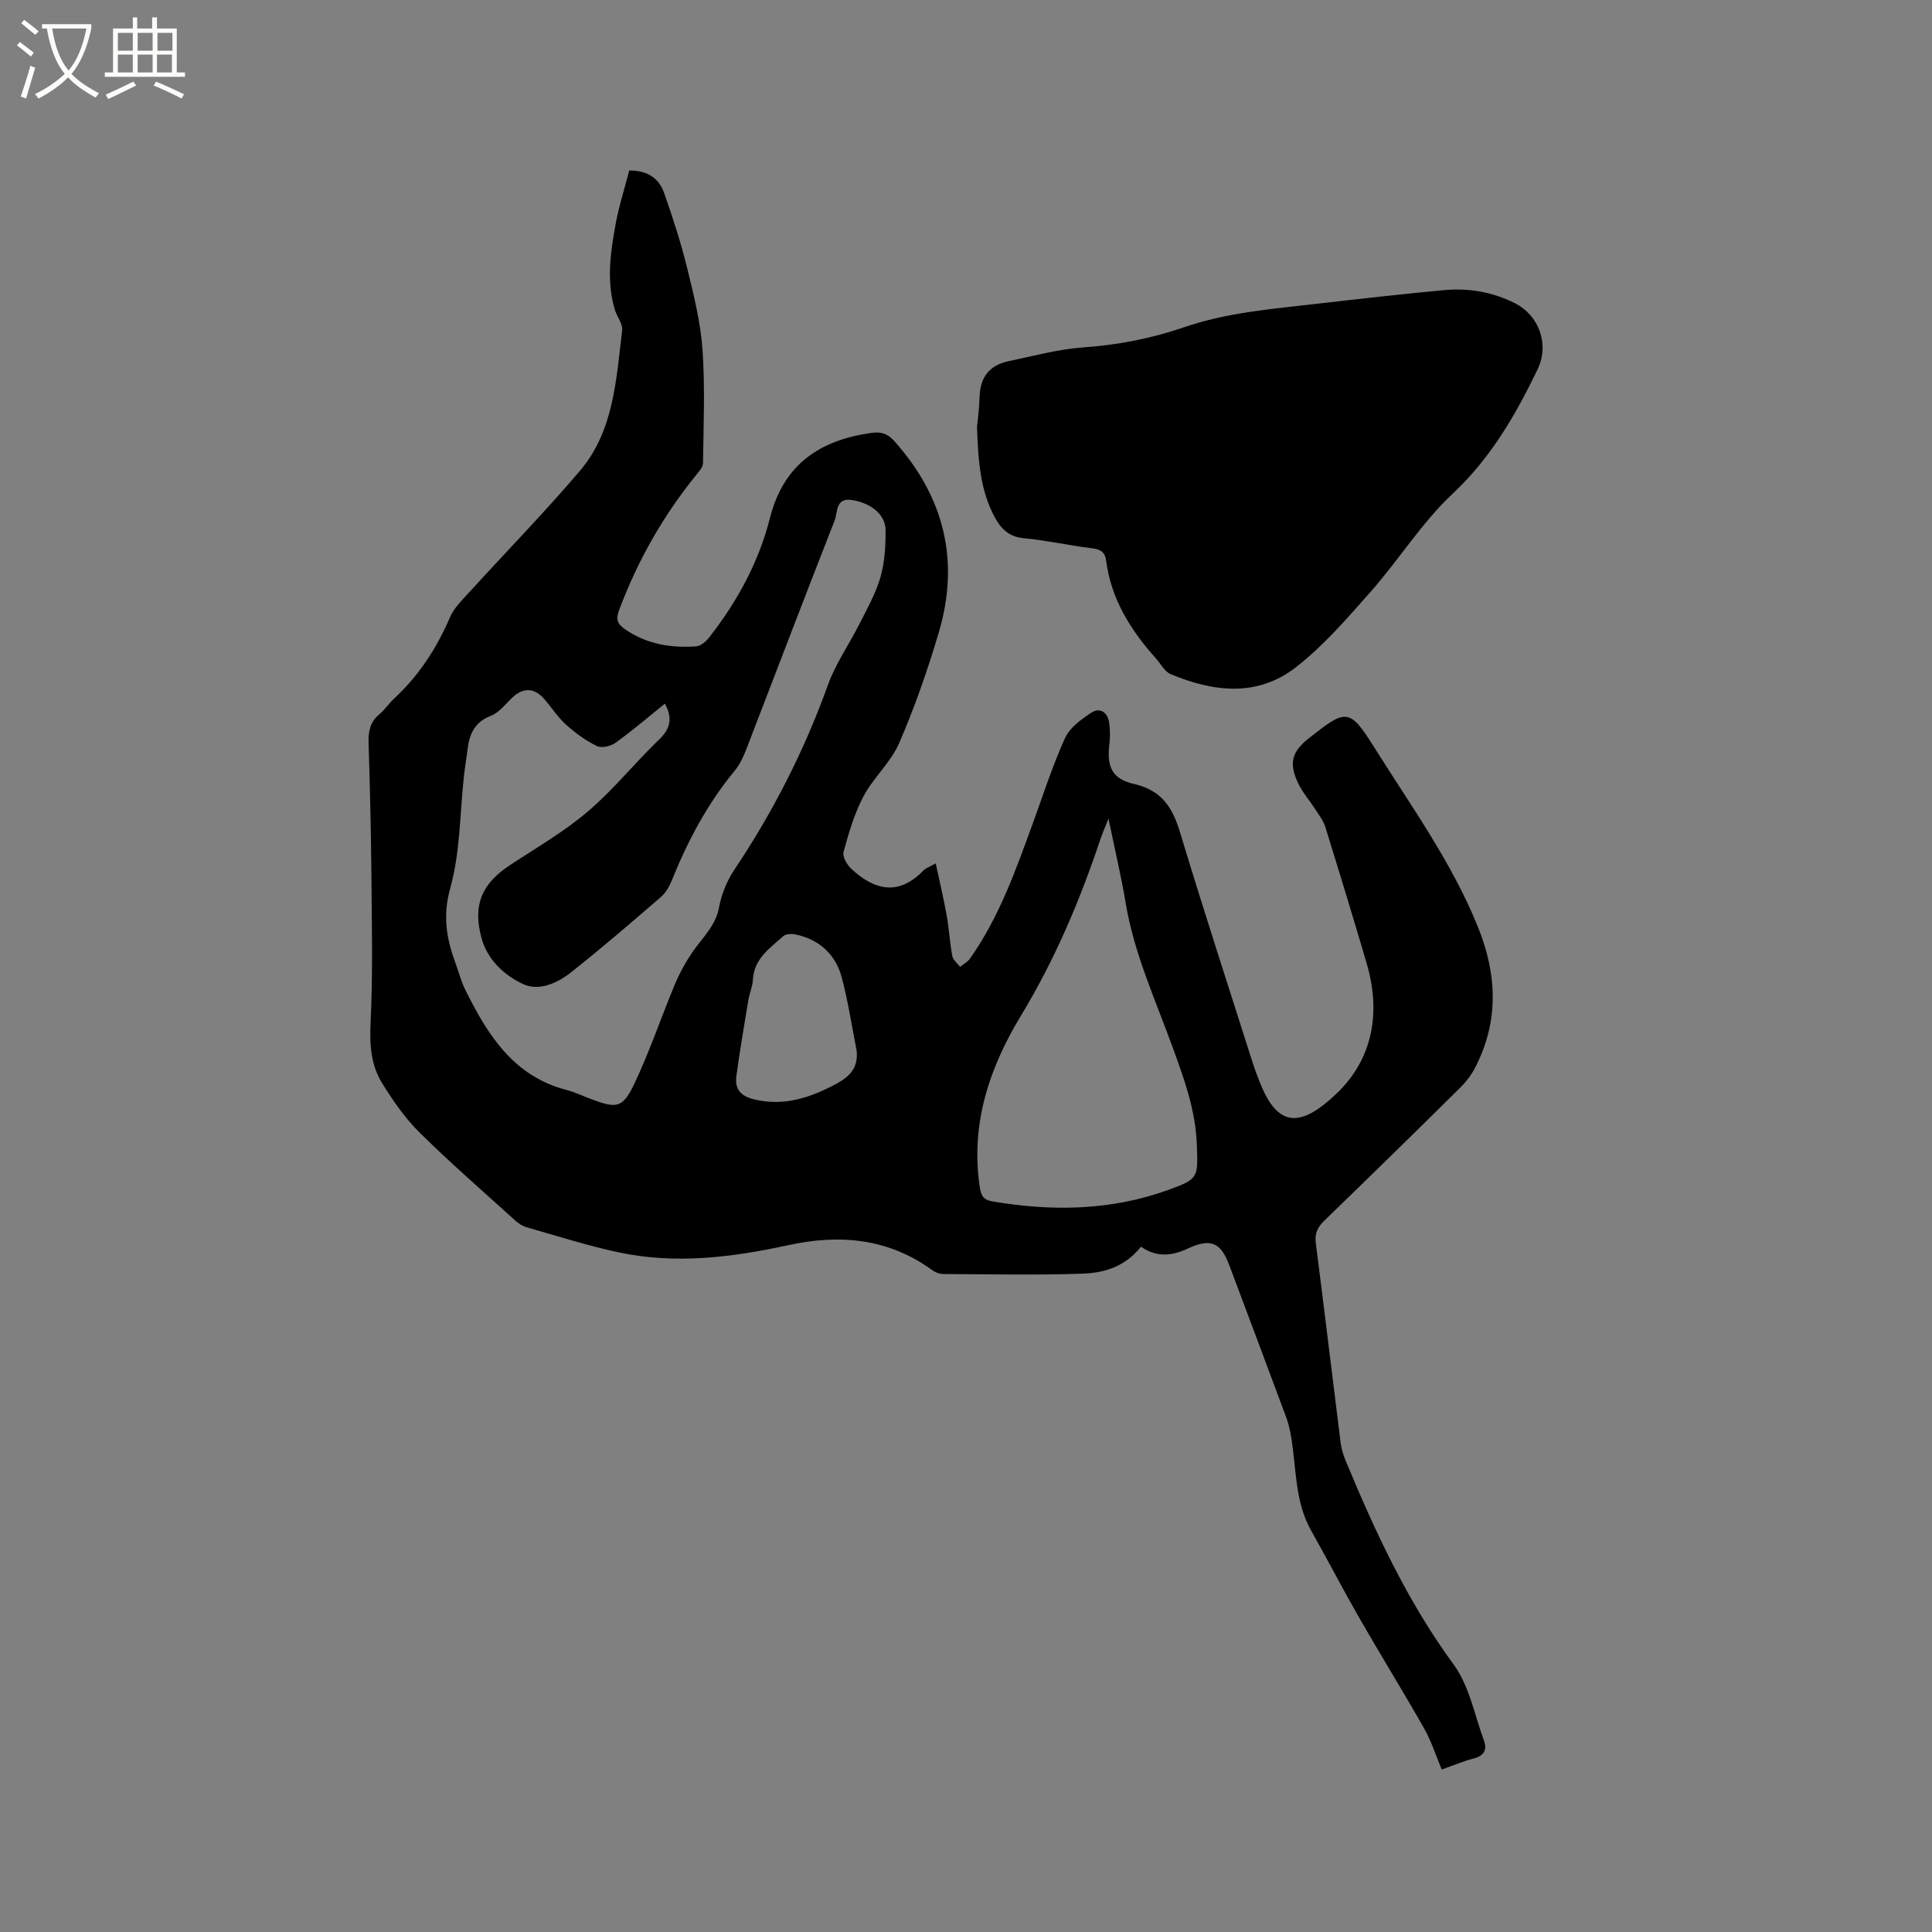
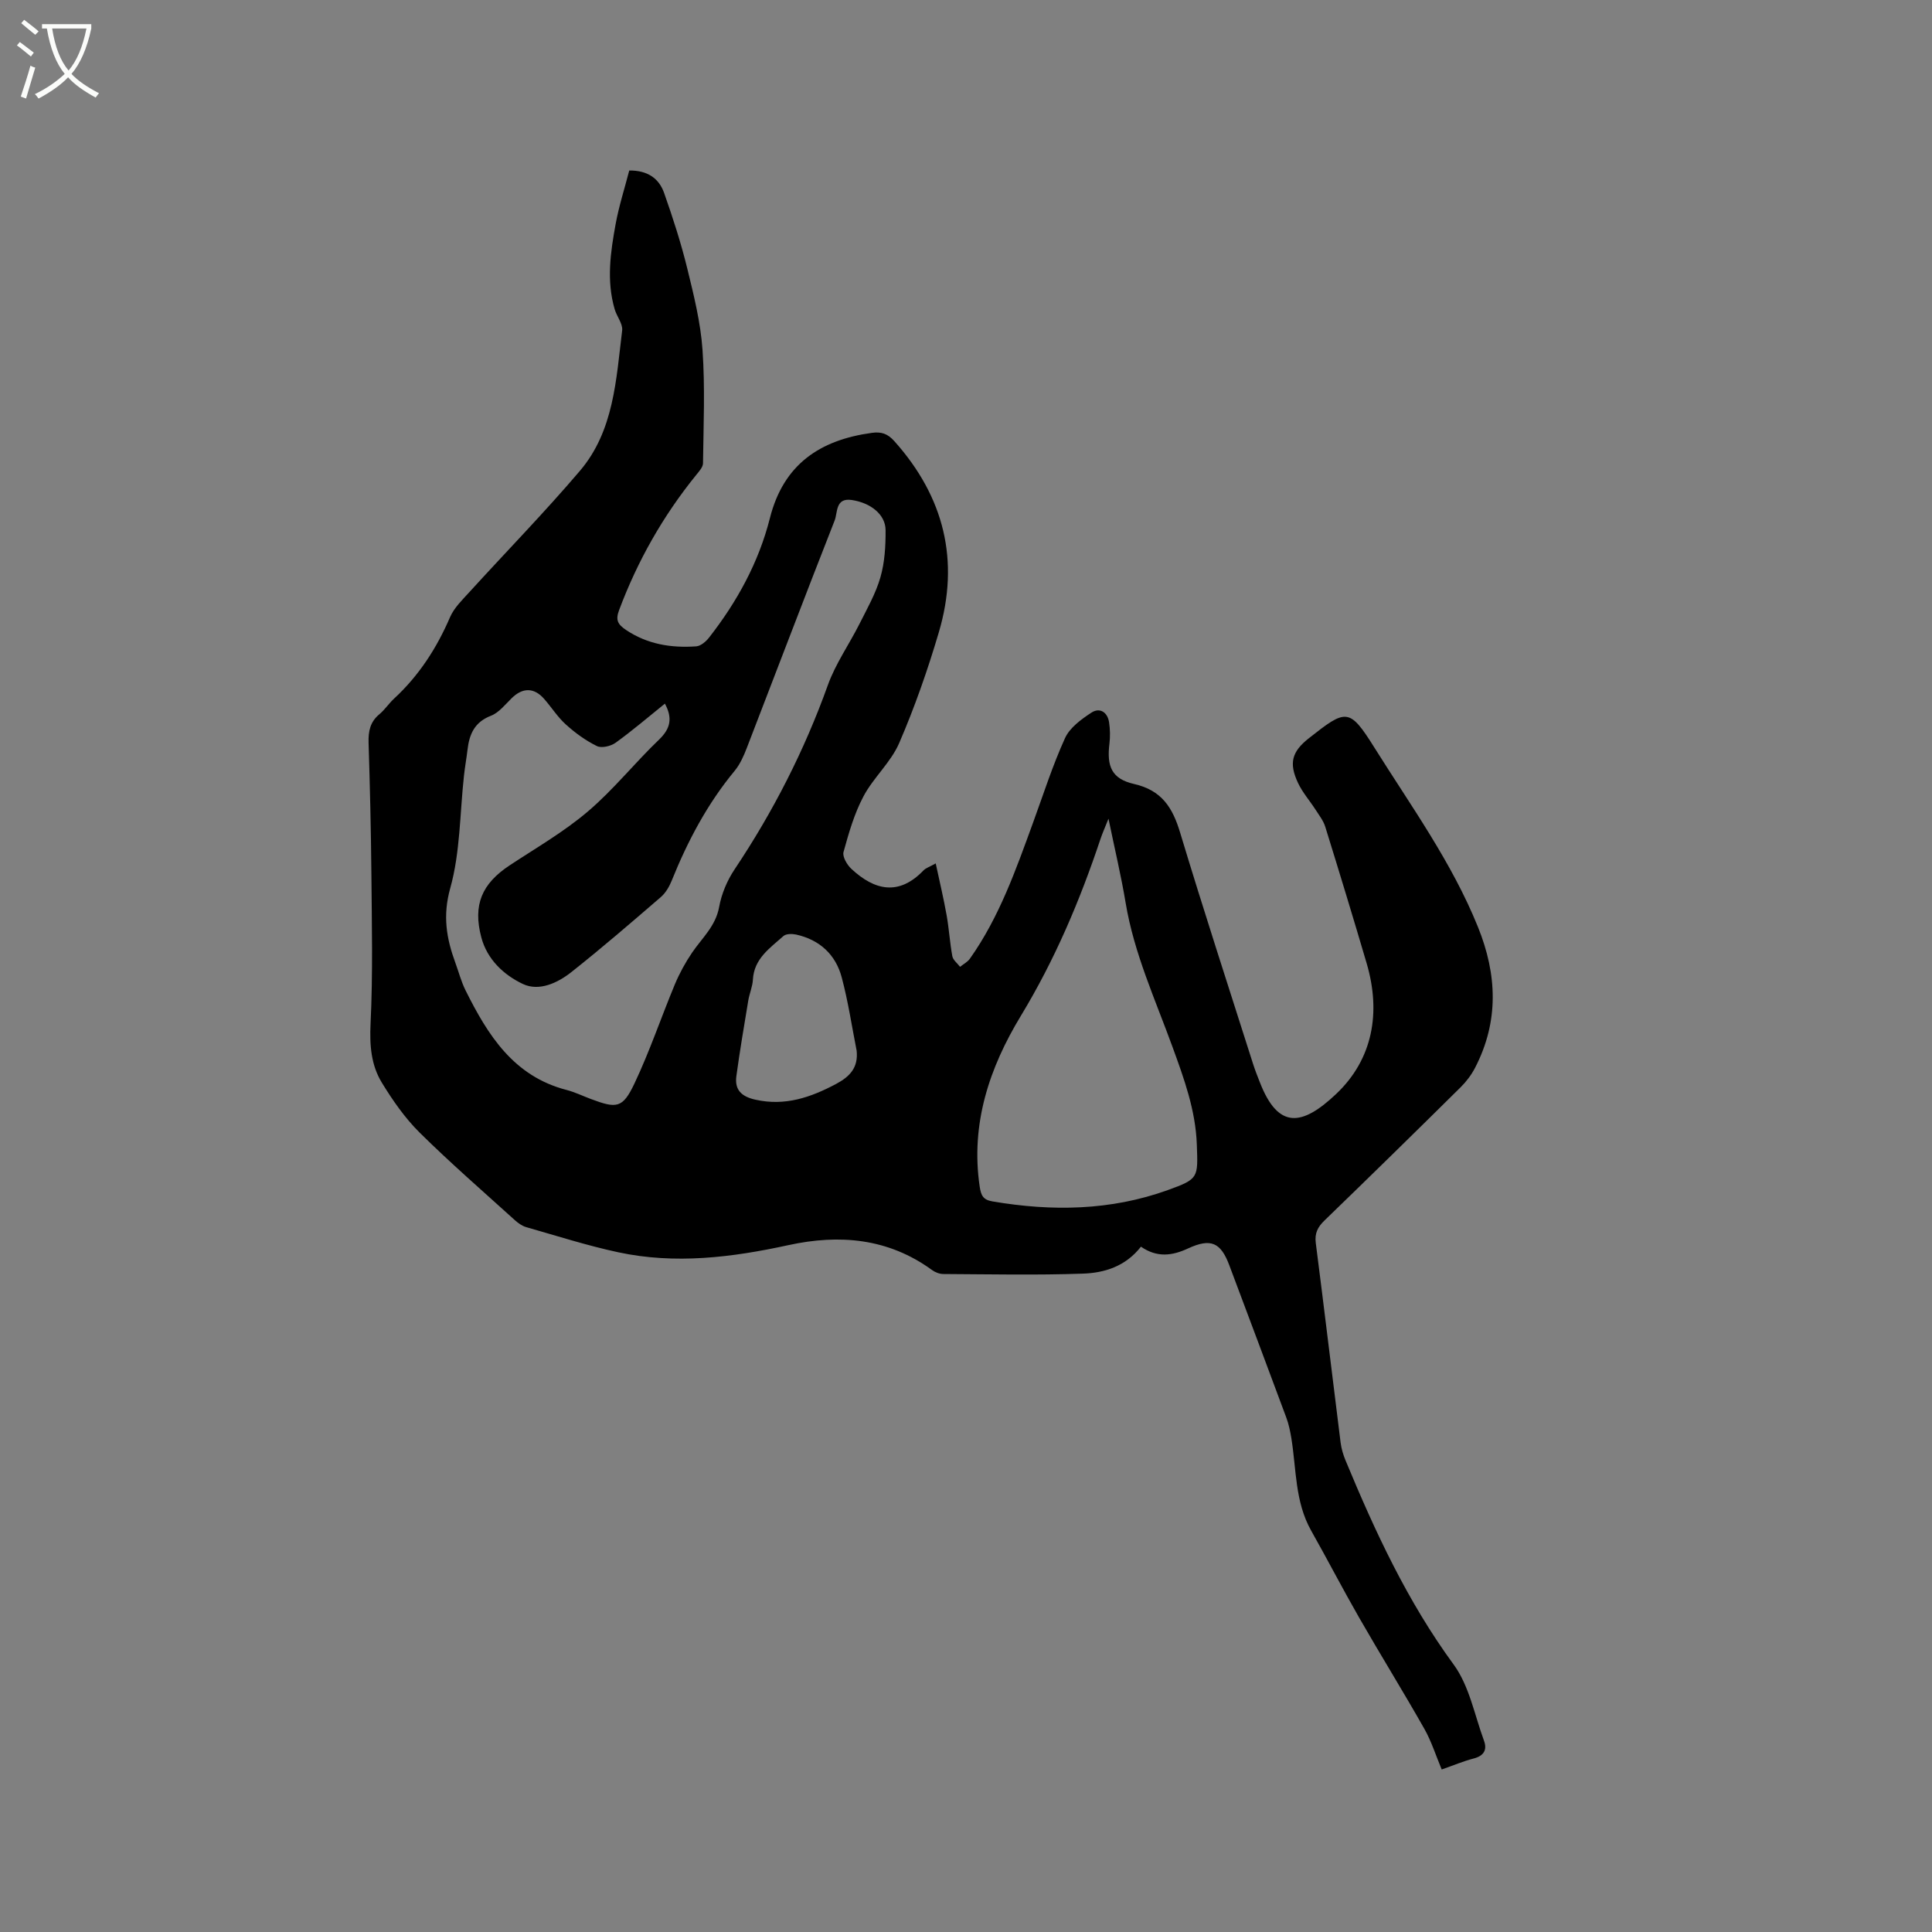
<svg xmlns="http://www.w3.org/2000/svg" enable-background="new 0 0 400 400" viewBox="0 0 400 400">
  <rect x="0" y="0" width="400" height="400" fill="#808080" stroke="none" />
  <path d="m6.4 11.7c-1-.8-1.9-1.6-2.9-2.3l.6-.7c.9.7 1.9 1.4 2.9 2.2zm-2.1 8.3c.7-2.1 1.4-4.2 2-6.4.2.1.6.3 1 .4-.7 2.3-1.3 4.4-1.9 6.4zm3-12.8c-1.1-.9-2.1-1.7-2.9-2.4l.6-.7c1 .8 2 1.5 3 2.4zm1.4-1.3v-.9h10.2v.9c-.9 4.2-2.3 7.3-4.1 9.4 1.3 1.4 3.2 2.7 5.7 4-.2.2-.4.5-.7.9-2.5-1.4-4.4-2.7-5.7-4.2-1.4 1.5-3.5 3-6.1 4.4 0 0 0 0-.1-.1-.3-.4-.5-.7-.7-.8 2.7-1.3 4.7-2.8 6.2-4.2-1.8-2.2-3-5.3-3.7-9.4zm9.2 0h-7.1c.6 3.8 1.7 6.7 3.4 8.7 1.7-2 2.9-4.8 3.7-8.7z" fill="#fbfcfa" />
-   <path d="m31.6 3.6h.9v2.3h4.1v9.1h1.7v.9h-16.6v-.9h1.7v-9.1h4.1v-2.3h.9v2.3h3.1v-2.3zm-4 13.3.6.8c-1.9.9-3.8 1.9-5.8 2.8-.2-.3-.3-.6-.5-.9 2-.9 3.9-1.8 5.7-2.7zm-3.2-10.1v3.7h3.1v-3.7zm0 4.5v3.7h3.1v-3.7zm4.1-4.5v3.7h3.1v-3.7zm0 4.5v3.7h3.1v-3.7zm9.1 9.1c-2.1-1.1-4.1-2-5.8-2.7l.5-.8c2.2.9 4.1 1.8 5.8 2.6zm-1.9-13.6h-3.1v3.7h3.1zm-3.2 4.5v3.7h3.1v-3.7z" fill="#fbfcfa" />
  <path d="m236.22 258.11c-3.19 4.09-7.56 5.43-12.01 5.58-9.62.34-19.26.13-28.9.08-.79 0-1.7-.35-2.34-.82-9.07-6.61-19.18-7.46-29.73-5.16-11.7 2.55-23.45 4.02-35.29 1.47-6.41-1.38-12.68-3.39-18.99-5.19-.87-.25-1.71-.85-2.4-1.48-6.6-5.98-13.34-11.83-19.67-18.09-3.05-3.02-5.58-6.66-7.83-10.34-2.24-3.66-2.55-7.76-2.34-12.21.5-10.36.26-20.76.17-31.14-.08-9.01-.3-18.02-.58-27.03-.07-2.37.32-4.32 2.23-5.9 1.13-.94 1.96-2.23 3.05-3.24 5.14-4.75 8.83-10.45 11.59-16.87.84-1.94 2.53-3.56 4-5.18 7.62-8.37 15.54-16.48 22.88-25.1 7.05-8.28 7.5-18.89 8.75-29.06.17-1.38-1.11-2.9-1.55-4.41-1.72-5.89-.87-11.79.2-17.63.68-3.72 1.85-7.34 2.82-11.09 3.78-.04 6.15 1.63 7.21 4.63 1.82 5.15 3.51 10.38 4.81 15.69 1.36 5.55 2.76 11.18 3.15 16.85.54 7.78.2 15.63.1 23.45-.01.8-.81 1.67-1.39 2.39-6.87 8.47-12.17 17.81-15.99 28.03-.77 2.05-.25 2.94 1.42 4.07 4.46 3 9.39 3.77 14.56 3.41.93-.07 2.01-.99 2.65-1.81 5.8-7.42 10.29-15.59 12.6-24.74 2.81-11.13 10.35-16.18 21.1-17.65 1.95-.27 3.25.14 4.66 1.71 10.32 11.54 13.59 24.75 9.22 39.56-2.3 7.79-5 15.52-8.22 22.97-1.73 3.99-5.33 7.13-7.39 11.02-1.9 3.58-3.05 7.6-4.13 11.53-.26.96.74 2.66 1.64 3.49 4.81 4.47 9.82 5.62 14.92.31.48-.5 1.25-.73 2.53-1.45.81 3.79 1.64 7.25 2.26 10.74.5 2.81.66 5.67 1.18 8.47.15.8 1.05 1.47 1.6 2.2.69-.56 1.55-.99 2.04-1.69 6.08-8.58 9.51-18.39 13.07-28.15 2.14-5.86 4.04-11.84 6.62-17.51.98-2.16 3.36-3.9 5.47-5.28 1.69-1.11 3.33-.13 3.65 2 .22 1.44.25 2.95.08 4.4-.59 4.75.46 7.32 5.11 8.38 5.74 1.31 7.97 4.9 9.53 10.09 4.83 16.01 10.02 31.91 15.09 47.85.42 1.31.92 2.59 1.43 3.87 3.79 9.71 8.71 9.05 15.77 2.37 7.61-7.2 9.32-16.87 6.32-27.06-2.78-9.44-5.65-18.86-8.57-28.27-.39-1.26-1.27-2.38-2-3.52-1.2-1.86-2.71-3.57-3.64-5.55-1.94-4.12-1.27-6.49 2.25-9.26 7.72-6.08 8.36-6.37 13.59 1.98 7.59 12.11 16 23.7 21.41 37.09 3.99 9.87 4.37 19.54-.58 29.14-.76 1.47-1.81 2.87-2.99 4.04-9.35 9.25-18.74 18.45-28.19 27.59-1.42 1.37-2.07 2.65-1.81 4.68 1.77 13.77 3.41 27.56 5.14 41.33.16 1.24.53 2.49 1.01 3.65 6.13 14.79 12.82 29.22 22.39 42.28 3.24 4.42 4.32 10.43 6.28 15.76.7 1.9-.01 3.15-2.14 3.7-2.14.55-4.19 1.43-6.61 2.27-1.2-2.85-2.11-5.79-3.59-8.41-4.38-7.73-9.07-15.29-13.49-23-3.42-5.96-6.58-12.07-9.96-18.06-3.36-5.97-3.04-12.68-4.09-19.12-.24-1.45-.54-2.91-1.05-4.28-3.9-10.52-7.86-21.02-11.8-31.53-1.76-4.7-3.81-5.65-8.5-3.49-3.3 1.54-6.43 1.97-9.79-.35zm-98.56-112.43c-3.42 2.75-6.71 5.58-10.21 8.1-.99.71-2.89 1.16-3.86.69-2.31-1.13-4.48-2.71-6.4-4.44-1.72-1.54-2.99-3.57-4.52-5.32-2.1-2.4-4.46-2.39-6.73-.16-1.35 1.32-2.64 3-4.3 3.64-3.41 1.32-4.48 3.84-4.85 7.06-.21 1.79-.54 3.56-.73 5.35-.86 7.79-.76 15.84-2.84 23.28-1.6 5.73-.79 10.43 1.07 15.49.69 1.89 1.2 3.87 2.09 5.66 4.6 9.25 9.94 17.79 20.91 20.63 1.73.45 3.37 1.25 5.05 1.88 5.36 2.01 6.58 1.92 9.02-3.22 3.16-6.67 5.53-13.72 8.37-20.54.96-2.29 2.18-4.52 3.58-6.58 2.06-3.02 4.86-5.45 5.58-9.42.49-2.71 1.66-5.49 3.2-7.79 7.99-11.95 14.45-24.61 19.31-38.15 1.59-4.43 4.4-8.41 6.54-12.66 1.59-3.17 3.39-6.32 4.35-9.69.89-3.1 1.08-6.48 1.06-9.74-.02-3.21-3.06-5.64-7-6.23-3.42-.51-2.9 2.6-3.54 4.23-6.16 15.66-12.12 31.4-18.19 47.1-.64 1.66-1.4 3.38-2.51 4.73-5.67 6.85-9.75 14.57-13.05 22.77-.5 1.23-1.25 2.52-2.23 3.37-6.1 5.26-12.2 10.53-18.52 15.53-2.86 2.27-6.71 4.06-10.06 2.47-3.93-1.86-7.39-5.07-8.6-9.65-1.78-6.74.11-11.11 5.9-14.93 5.47-3.61 11.22-6.92 16.18-11.15 5.3-4.51 9.71-10.07 14.76-14.9 2.35-2.28 2.78-4.43 1.17-7.41zm91.84 23.82c-.76 1.91-1.27 3.04-1.66 4.21-4.26 12.76-9.47 25.04-16.49 36.62-6.5 10.72-10.43 22.36-8.52 35.31.28 1.9.72 2.77 2.66 3.1 12.3 2.09 24.46 1.92 36.3-2.35 6.42-2.31 6.24-2.55 6-9.41-.25-7.12-2.64-13.65-5.03-20.21-3.57-9.82-7.96-19.37-9.7-29.8-.93-5.59-2.25-11.12-3.56-17.47zm-52.14 48.04c-1-5.07-1.76-10.2-3.09-15.18-1.26-4.73-4.57-7.79-9.44-8.87-.84-.18-2.09-.18-2.63.31-2.79 2.49-6.09 4.67-6.32 9.03-.08 1.45-.72 2.87-.96 4.33-.86 5.2-1.75 10.4-2.46 15.62-.39 2.85 1.03 4.25 3.95 4.9 6.14 1.37 11.44-.47 16.71-3.27 2.83-1.52 4.6-3.36 4.24-6.87z" />
-   <path d="m202.28 88.43c.13-1.41.47-3.83.53-6.26.11-4.04 2.04-6.56 5.96-7.38 5.16-1.08 10.32-2.5 15.55-2.87 7.15-.5 14.07-1.85 20.78-4.15 9.02-3.1 18.41-3.82 27.76-4.9 8.73-1.01 17.47-2 26.22-2.81 5.03-.46 9.93.4 14.49 2.68 5.11 2.55 7.26 8.58 4.76 13.76-4.56 9.45-9.69 18.33-17.58 25.72-6.36 5.96-11.08 13.61-16.89 20.2-4.89 5.54-9.8 11.25-15.59 15.75-7.96 6.19-17.1 5.11-25.94 1.38-1.23-.52-2-2.11-2.98-3.2-5.24-5.84-9.31-12.28-10.33-20.27-.22-1.74-1.17-2.36-2.94-2.57-4.73-.57-9.4-1.64-14.13-2.08-3.09-.29-4.71-1.96-6.03-4.39-2.95-5.52-3.4-11.52-3.64-18.61z" />
</svg>